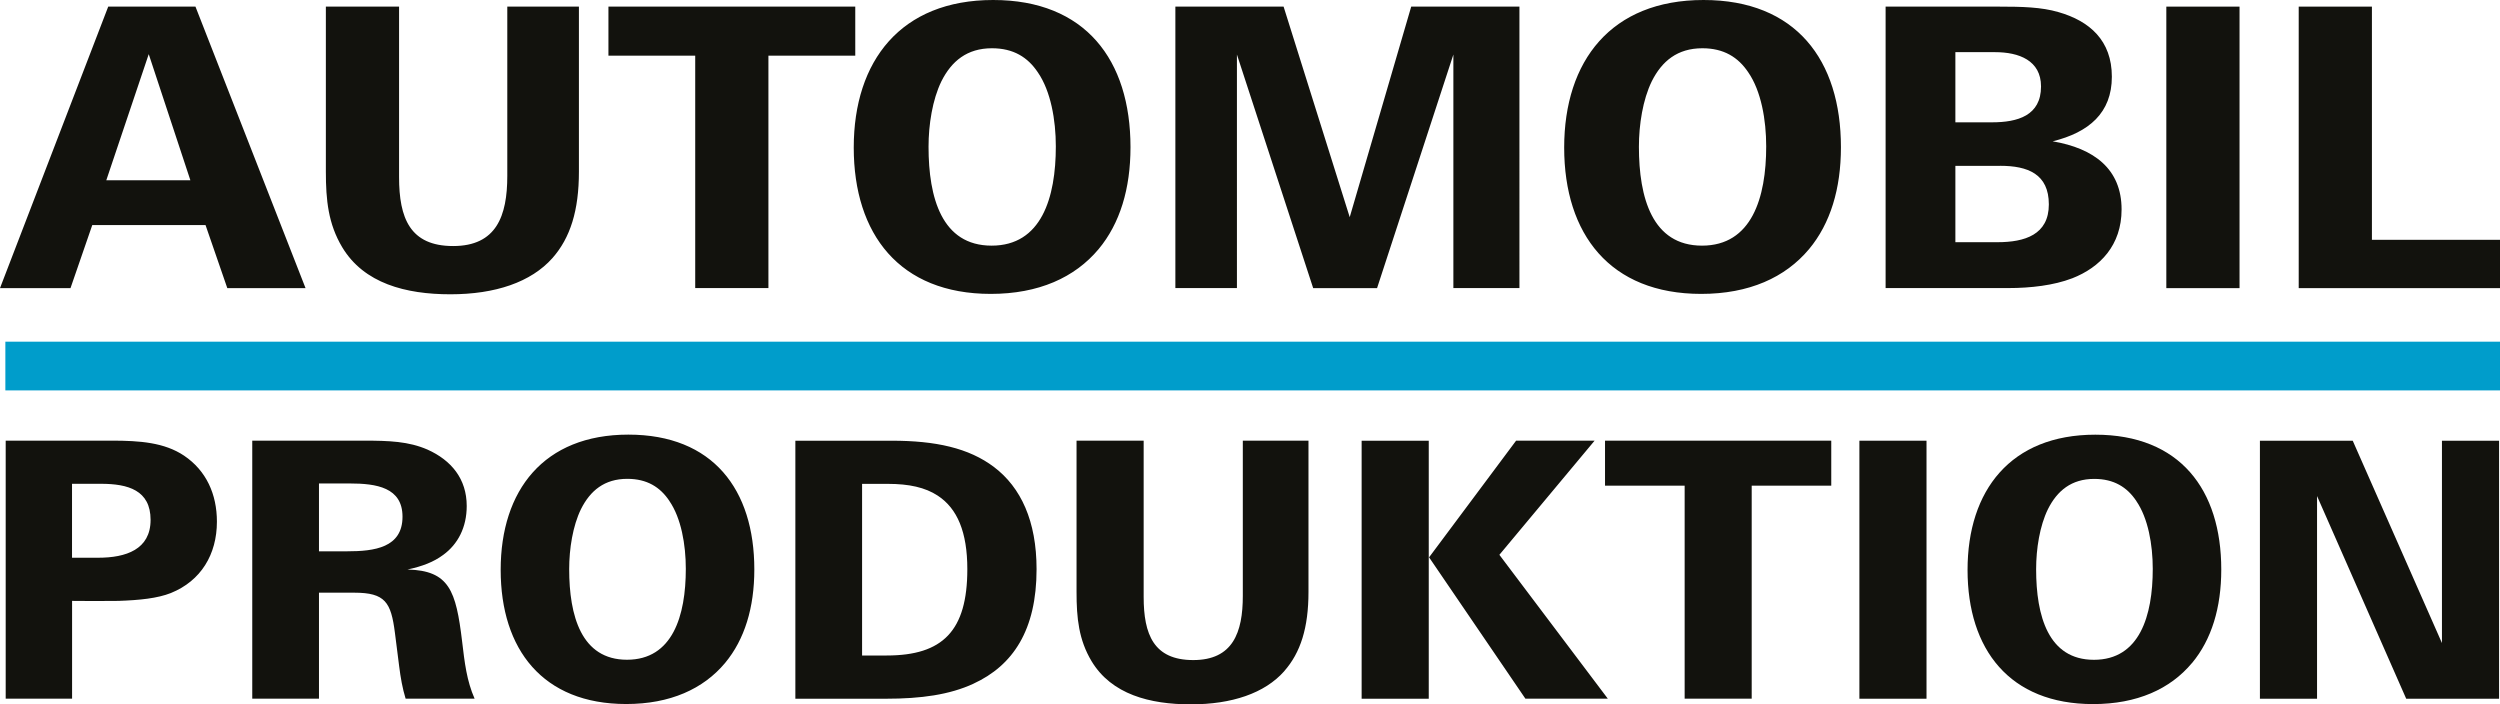
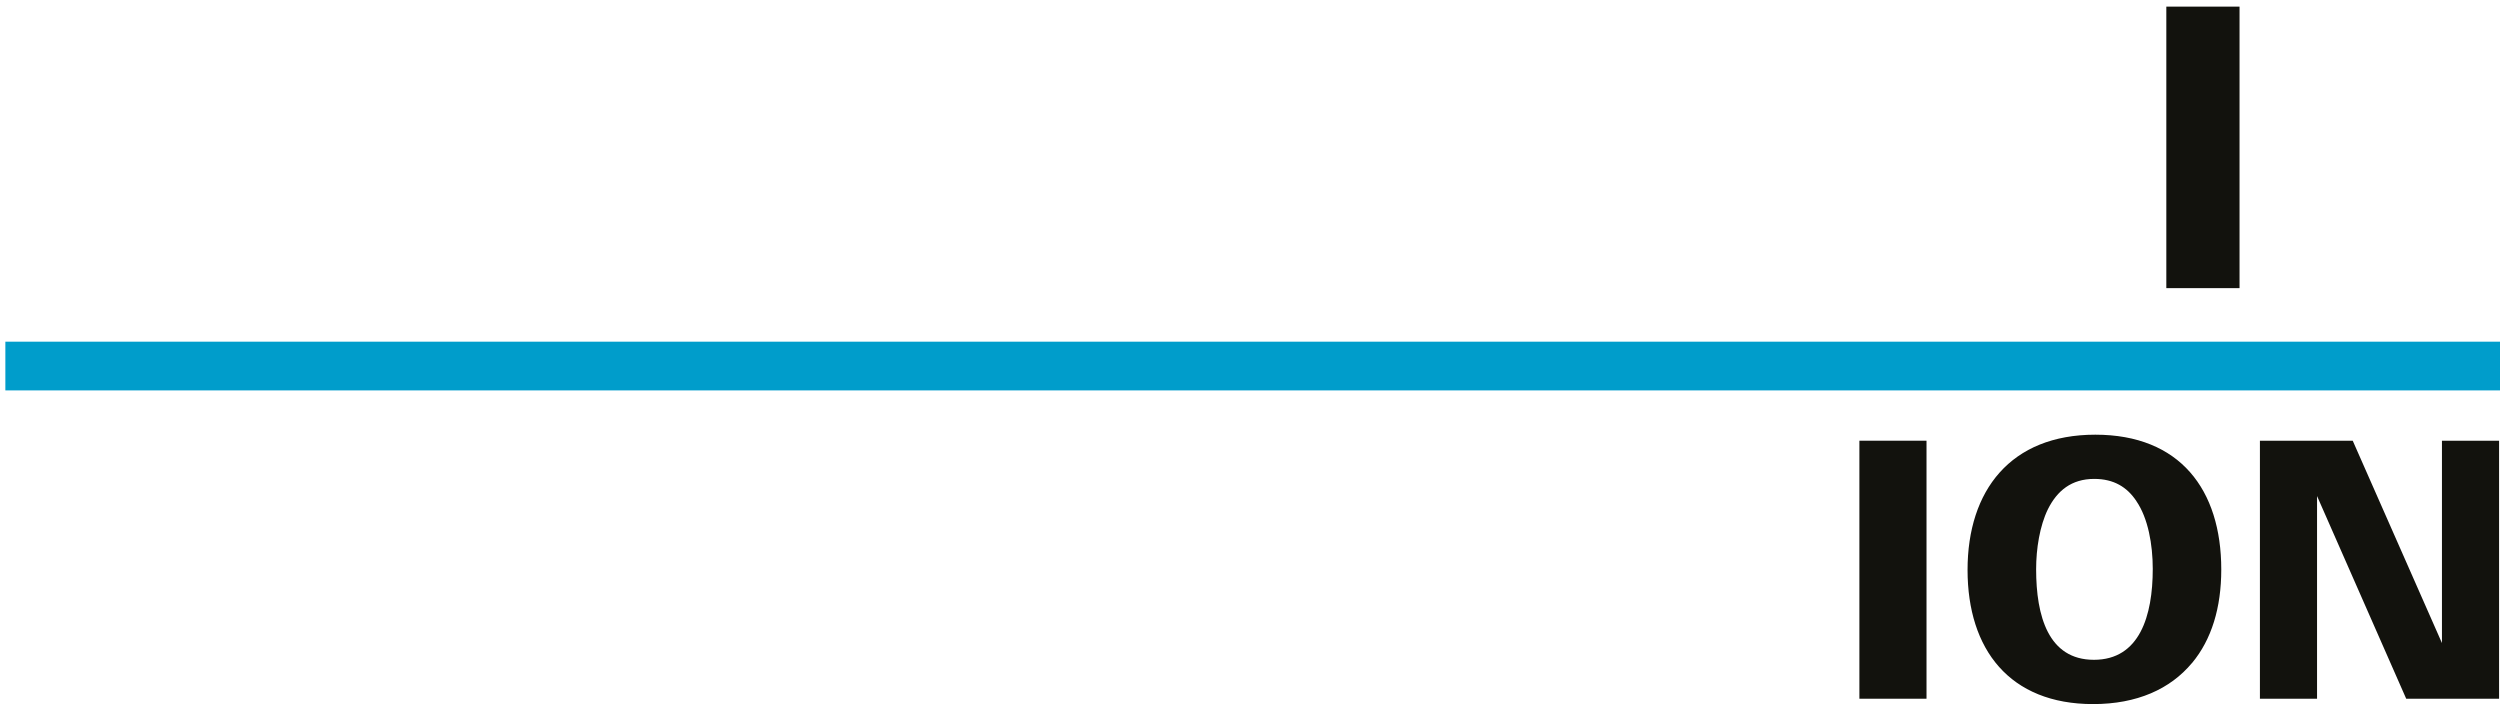
<svg xmlns="http://www.w3.org/2000/svg" id="Layer_2" viewBox="0 0 377.69 106.42">
  <defs>
    <style>.cls-1{clip-path:url(#clippath);}.cls-2{fill:none;}.cls-2,.cls-3,.cls-4{stroke-width:0px;}.cls-5{clip-path:url(#clippath-1);}.cls-3{fill:#12120d;}.cls-4{fill:#009dcb;}</style>
    <clipPath id="clippath">
      <rect class="cls-2" width="377.69" height="106.42" />
    </clipPath>
    <clipPath id="clippath-1">
      <rect class="cls-2" width="377.69" height="106.42" />
    </clipPath>
  </defs>
  <g id="Layer_1-2">
-     <path class="cls-3" d="m313.05,42.05c4.23-1.65,7.47-5,7.47-10.41,0-6.12-4.18-9.23-10.41-10.29,5.47-1.35,8.94-4.29,8.94-9.76s-3.35-8.41-8.06-9.76c-2.59-.76-5.53-.83-9.06-.83h-17.06v42.52h18.53c3.41,0,6.88-.41,9.64-1.47Zm-11.64-34.17c3.59,0,6.94,1.24,6.94,5.18,0,4.41-3.53,5.42-7.41,5.42h-5.53V7.88h6Zm.77,17.17c4.18,0,7.35,1.24,7.35,5.83s-3.65,5.71-7.76,5.71h-6.36v-11.53h6.77Zm-28.88,12.59c3.23-3.88,4.82-9.12,4.82-15.41C278.12,9.06,271.3,0,257.36,0s-21.05,9.18-21.05,22.29,6.94,22.11,20.7,22.11c7.23,0,12.7-2.47,16.29-6.76Zm-9.17-26.7c1.94,2.82,2.7,7.17,2.7,11.17,0,7.76-2.18,15-9.7,15s-9.53-7.23-9.53-14.94c0-3.35.59-7.11,1.94-9.88,1.53-3.06,3.88-5,7.65-5,3.23,0,5.41,1.35,6.94,3.65Zm-44.58,32.58h10V1h-16.35l-9.29,31.81-9.99-31.81h-16.35v42.52h9.3V8.24l11.52,35.29h9.65l11.53-35.29v35.29Zm-62.75-32.58c1.94,2.82,2.71,7.17,2.71,11.17,0,7.76-2.17,15-9.7,15s-9.53-7.23-9.53-14.94c0-3.35.59-7.11,1.94-9.88,1.53-3.06,3.88-5,7.64-5,3.24,0,5.41,1.35,6.94,3.65Zm-73.34,28.05c2.7-3.06,4-7.18,4-13.06V1h-10.82v25.58c0,6.06-1.65,10.59-8.18,10.59s-8.17-4.23-8.17-10.41V1h-11.06v24.94c0,4.29.36,7.88,2.47,11.41,3.29,5.47,9.59,7.11,16.35,7.11s12.17-1.82,15.41-5.47ZM22.47,8.18l6.29,19.05h-12.7l6.41-19.05Zm-6.12-7.18L0,43.53h10.65l3.29-9.53h17.11l3.29,9.53h11.82L29.53,1h-13.17Zm149.62,36.64c3.23-3.88,4.82-9.12,4.82-15.41C170.79,9.06,163.97,0,150.04,0s-21.06,9.18-21.06,22.29,6.94,22.11,20.7,22.11c7.23,0,12.7-2.47,16.29-6.76Zm-49.88-29.23h13.12V1h-37.29v7.41h13.11v35.11h11.06V8.41Z" />
    <rect class="cls-3" x="327.28" y="1" width="11.06" height="42.53" />
    <g class="cls-1">
-       <polygon class="cls-3" points="347.28 43.53 347.28 1 358.34 1 358.34 36.23 377.69 36.23 377.69 43.53 347.28 43.53" />
-     </g>
-     <path class="cls-3" d="m215.85,66.58h-10.14v38.98h10.14v-38.98Zm-21.84,34.82c2.48-2.8,3.67-6.57,3.67-11.97v-22.86h-9.92v23.45c0,5.55-1.51,9.7-7.49,9.7s-7.49-3.88-7.49-9.54v-23.61h-10.14v22.86c0,3.94.33,7.22,2.27,10.46,3.02,5.01,8.79,6.52,14.99,6.52s11.16-1.67,14.12-5.01Zm-46.95,1.89c5.98-2.75,9.54-8.09,9.54-17.3,0-7.28-2.37-12.35-6.41-15.42-3.83-2.91-8.89-3.99-15.47-3.99h-14.56v38.98h13.7c5.28,0,9.6-.6,13.21-2.27Zm-5.39-28.41c2.96,1.94,4.47,5.5,4.47,11.11,0,9.32-3.72,13.04-12.18,13.04h-3.72v-25.93h3.88c3.23,0,5.66.54,7.55,1.78Zm-32.13,25.28c2.96-3.56,4.42-8.36,4.42-14.13,0-12.07-6.25-20.37-19.03-20.37s-19.29,8.41-19.29,20.43,6.36,20.27,18.97,20.27c6.63,0,11.64-2.27,14.93-6.2Zm-8.41-24.47c1.78,2.59,2.48,6.58,2.48,10.24,0,7.11-1.99,13.74-8.89,13.74s-8.73-6.63-8.73-13.69c0-3.07.54-6.52,1.78-9.06,1.4-2.8,3.55-4.58,7-4.58,2.97,0,4.96,1.24,6.36,3.34Zm-39.84,29.86h10.41c-1.19-2.7-1.51-5.45-1.89-8.68-.92-7.65-1.94-10.67-8.25-10.83,2.27-.49,3.94-1.13,5.4-2.21,2.21-1.61,3.55-4.15,3.55-7.39,0-4.09-2.32-6.9-5.93-8.52-2.86-1.24-5.76-1.35-9.7-1.35h-16.77v38.98h10.08v-16.01h5.33c4.69,0,5.55,1.46,6.14,6.04l.65,5.12c.21,1.67.49,3.29.97,4.85Zm-8.46-32.51c4.05,0,7.98.6,7.98,5.02,0,4.69-4.26,5.23-8.36,5.23h-4.26v-10.25h4.64Zm-27.01,16.55c4.53-1.83,6.95-5.82,6.95-10.78,0-4.15-1.61-7.71-4.96-9.97-2.97-1.99-6.68-2.27-10.94-2.27H.86v38.98h10.03v-14.77l3.34.02,3.67-.02c3.18-.11,5.88-.38,7.92-1.19Zm-10.57-16.5c4.1,0,7.5.97,7.5,5.45s-3.72,5.72-7.93,5.72h-3.94v-11.17h4.37Zm249.38.28h12.03v-6.8h-34.18v6.8h12.03v32.18h10.13v-32.18Zm-34.18,32.18h12.45l-16.38-21.73,14.39-17.25h-11.86l-13.15,17.63,14.55,21.35Z" />
+       </g>
    <rect class="cls-3" x="280.91" y="66.58" width="10.14" height="38.98" />
    <path class="cls-3" d="m363.53,105.56h14.02v-38.98h-8.63v30.57l-13.48-30.57h-14.02v38.98h8.63v-30.62l13.47,30.62Zm-32.37-5.39c2.96-3.56,4.42-8.36,4.42-14.13,0-12.07-6.25-20.37-19.03-20.37s-19.3,8.41-19.3,20.43,6.36,20.27,18.97,20.27c6.63,0,11.65-2.27,14.93-6.2Zm-8.41-24.47c1.78,2.59,2.48,6.58,2.48,10.24,0,7.11-1.99,13.74-8.89,13.74s-8.73-6.63-8.73-13.69c0-3.07.54-6.52,1.78-9.06,1.4-2.8,3.56-4.58,7-4.58,2.96,0,4.96,1.24,6.36,3.34Z" />
    <g class="cls-5">
      <rect class="cls-4" x=".81" y="51.62" width="376.88" height="7.36" />
    </g>
  </g>
</svg>